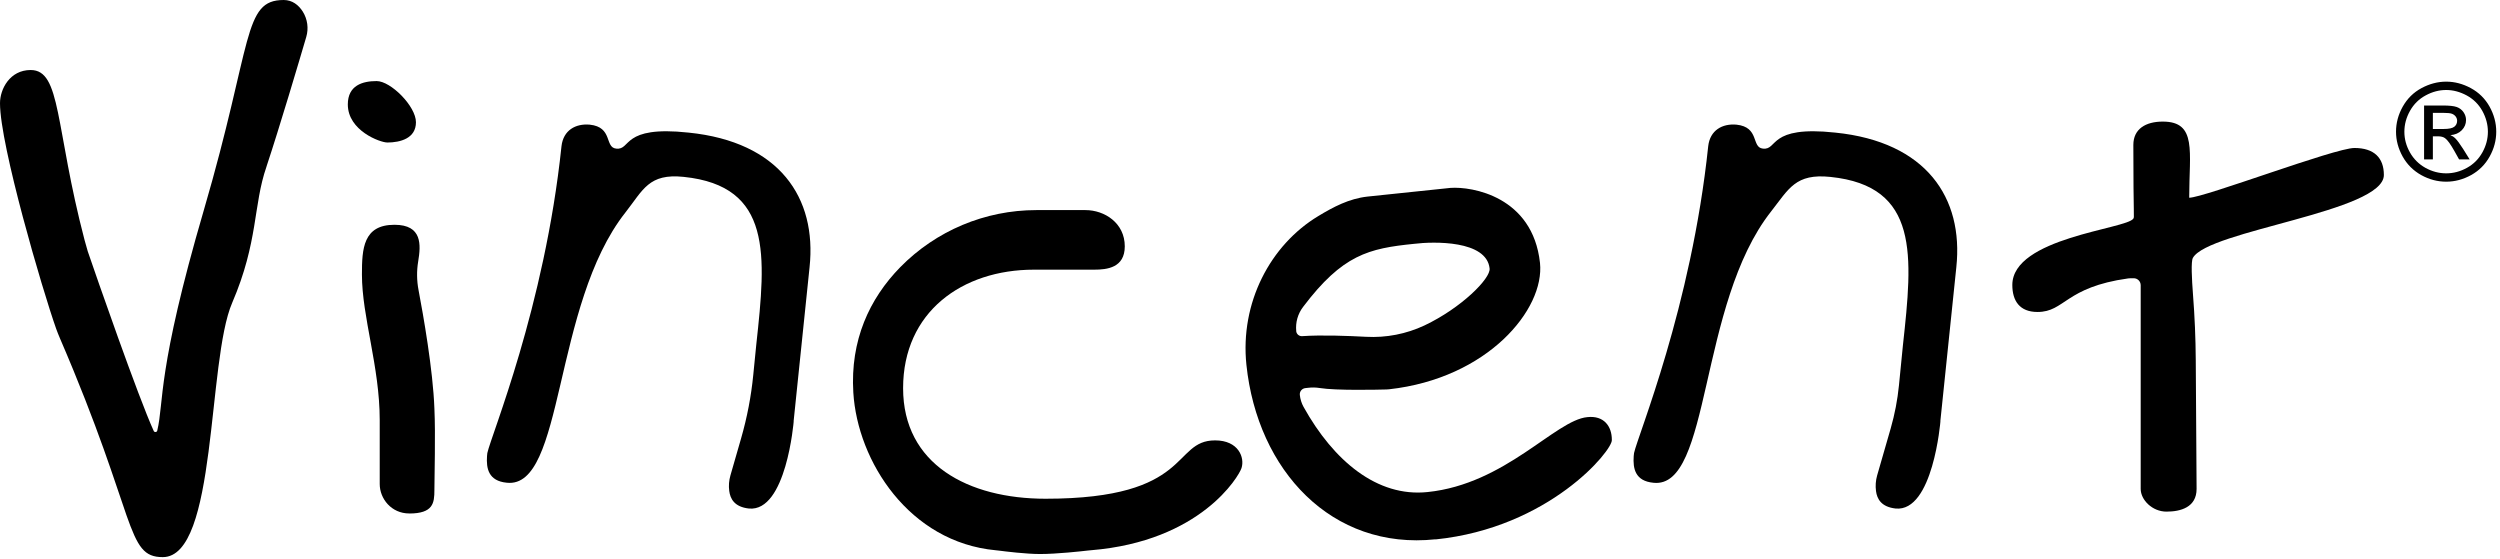
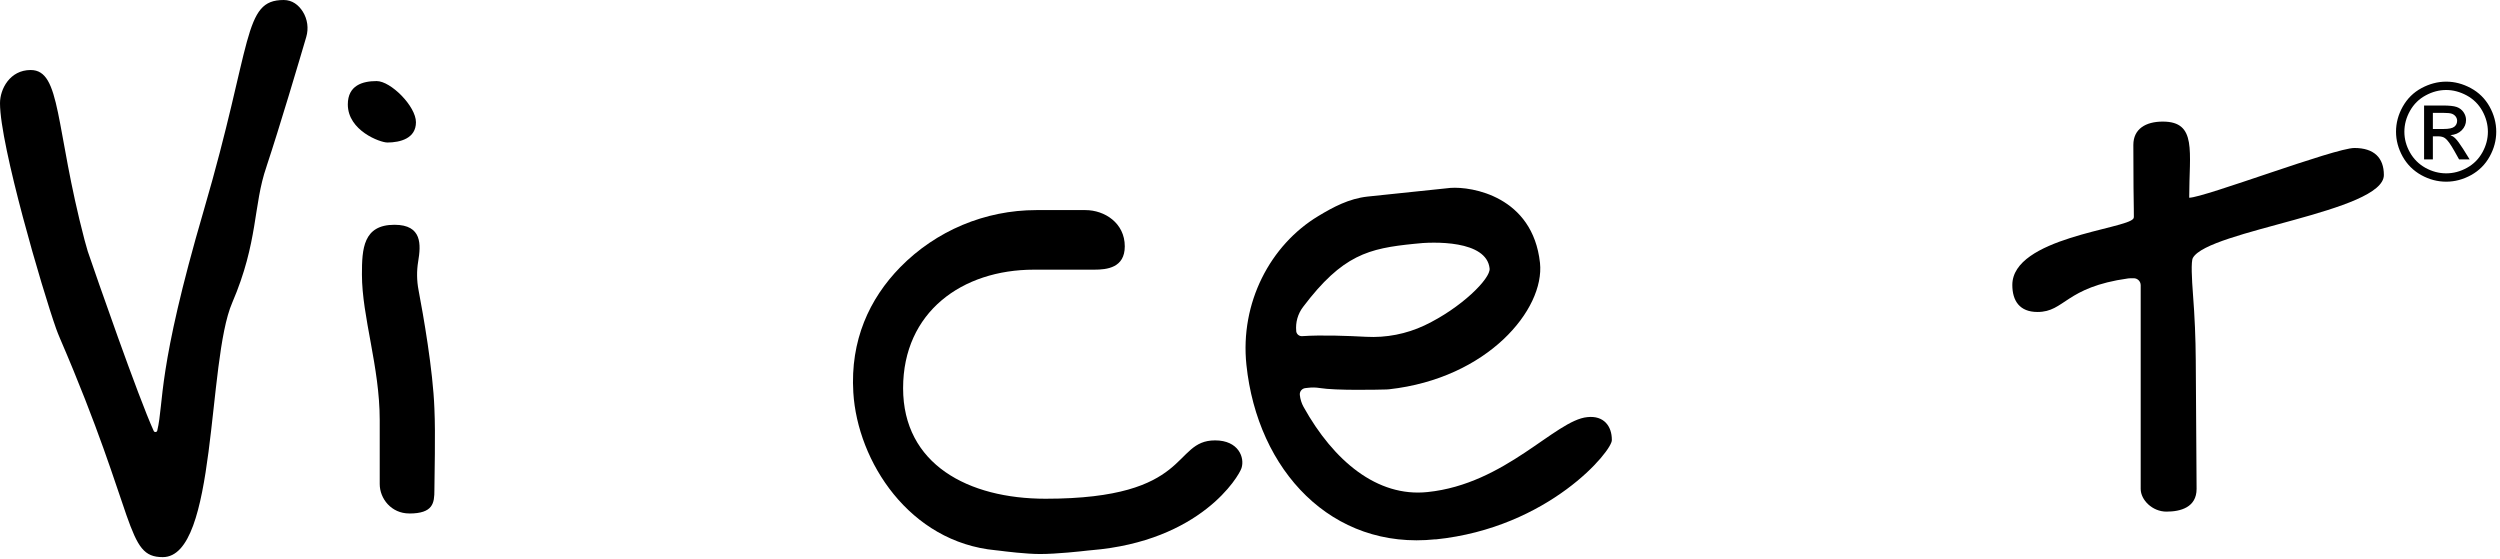
<svg xmlns="http://www.w3.org/2000/svg" width="100%" height="100%" viewBox="0 0 572 128" version="1.1" xml:space="preserve" style="fill-rule:evenodd;clip-rule:evenodd;stroke-linejoin:round;stroke-miterlimit:2;">
  <path d="M60.99,38.09C60.99,38.09 60.97,38.14 60.96,38.17C57.9,46.99 59.14,55.27 53.12,69.29C47.36,82.64 49.75,127.47 37.24,127.47C28.71,127.47 31.45,118.56 13.73,77.44C13.42,76.71 13.12,75.97 12.85,75.22C9.66,66.2 0,33.25 0,23.61C0,20.38 2.25,16.02 7.02,16.02C14.03,16.02 12.57,29.08 19.35,54.93C19.58,55.79 19.82,56.65 20.08,57.51C21.9,62.87 31.67,90.96 35.18,98.62C35.26,98.78 35.44,98.87 35.61,98.85C35.79,98.83 35.94,98.7 35.98,98.53C37.56,91.92 35.86,84.92 46.64,48.07C57.9,9.56 55.51,0 64.92,0C66.87,0 68.33,1.15 69.28,2.66C70.36,4.39 70.65,6.5 70.07,8.46C68.6,13.48 63.91,29.3 60.98,38.09L60.99,38.09Z" style="fill-rule:nonzero;" />
  <path d="M93.63,117.48C89.55,117.48 86.88,114.11 86.88,110.74L86.88,96.12C86.88,83.89 82.81,72.51 82.81,62.81C82.81,56.91 83.09,51.43 90.26,51.43C96.64,51.43 96.31,56.03 95.68,59.82C95.32,61.99 95.35,64.2 95.76,66.36C96.84,72.05 99.07,84.66 99.39,93.46C99.67,99.5 99.39,108.92 99.39,112.15C99.39,115.1 99.11,117.49 93.63,117.49L93.63,117.48ZM88.57,32.6C87.03,32.6 79.58,29.93 79.58,23.89C79.58,19.53 82.95,18.55 86.18,18.55C89.41,18.55 95.17,24.31 95.17,27.97C95.17,31.63 91.66,32.61 88.56,32.61L88.57,32.6Z" style="fill-rule:nonzero;" />
-   <path d="M181.6,96.4C181.6,96.4 179.91,117.2 171.34,116.35C168.06,115.98 167.09,114.17 166.85,112.33C166.69,111.14 166.79,109.93 167.12,108.78C167.6,107.12 168.61,103.6 169.56,100.31C170.93,95.55 171.87,90.68 172.35,85.76C172.64,82.87 172.91,80.05 173,79.22C173.02,79.05 173.03,78.89 173.05,78.73C175.28,58.33 176.73,42.57 156.44,40.47C148.43,39.63 147.17,43.42 143.09,48.62C126.37,69.84 129.18,111.86 115.97,110.45C111.73,110.05 111.24,107.15 111.43,104.35C111.45,104.12 111.47,103.89 111.5,103.66C112.33,99.7 124.61,70.3 128.47,33.44C128.89,29.79 131.7,28.24 134.93,28.52C140.27,29.08 138.3,33.72 140.97,34C144.48,34.42 142.09,28.66 157.55,30.34C178.35,32.45 186.92,45.24 185.23,61.12L181.58,96.39L181.6,96.4Z" style="fill-rule:nonzero;" />
  <path d="M249.66,125.89C249.42,125.91 249.17,125.94 248.93,125.96C247.39,126.14 241.8,126.76 237.96,126.76C234.78,126.76 230.02,126.17 228.56,125.98C228.31,125.95 228.07,125.92 227.82,125.9C208.05,124.05 196.2,105.58 195.24,89.81C194.51,77.86 198.93,68.34 205.97,61.14C214.17,52.78 225.39,48.07 237.11,48.07L248.36,48.07C252.72,48.07 257.35,51.02 257.35,56.36C257.35,61.28 253.28,61.7 250.33,61.7L236.56,61.7C220.12,61.7 206.63,71.4 206.63,88.82C206.63,106.24 221.53,114.11 239.23,114.11C272.96,114.11 268.04,100.76 278.02,100.76C283.36,100.76 284.83,104.68 284.06,107.09C283.45,109 274.72,123.82 249.67,125.89L249.66,125.89Z" style="fill-rule:nonzero;" />
  <path d="M323.54,55.79C313.14,56.84 307.18,58.27 298.14,70.23C296.94,71.81 296.38,73.78 296.58,75.76L296.57,75.76C296.64,76.46 297.26,76.97 297.95,76.91C302.4,76.6 308.61,76.85 312.56,77.06C317.16,77.31 321.75,76.42 325.92,74.46C334.33,70.48 341.13,63.68 340.82,61.41C340.12,54.95 328.03,55.23 323.54,55.79ZM328.46,123.39C304.71,125.92 287.71,107.65 285.18,83.48C283.69,69.27 290.64,56.06 301.62,49.44C305.08,47.35 308.65,45.45 312.86,44.98C312.86,44.98 331.68,43.01 331.69,43.01C331.75,43.01 331.81,43 331.88,42.99C336.7,42.64 350.69,44.89 352.35,60.15C353.47,70.78 340.38,86.57 317.8,89.07C317.61,89.09 317.41,89.11 317.22,89.11C315.46,89.16 305.71,89.39 301.95,88.78C301.09,88.64 300.23,88.62 299.37,88.72C299.13,88.74 298.89,88.77 298.65,88.8C297.88,88.89 297.32,89.58 297.4,90.36C297.5,91.32 297.79,92.26 298.26,93.11C305.13,105.45 315.1,113.8 326.63,112.58C344.47,110.75 355.86,96.14 363.17,95.44C366.96,95.02 368.8,97.52 368.79,100.64L368.79,100.68C368.94,103.06 354.47,120.76 328.45,123.42L328.46,123.39Z" style="fill-rule:nonzero;" />
-   <path d="M443.97,96.4C443.97,96.4 442.28,117.2 433.71,116.35C430.45,115.98 429.47,114.18 429.23,112.36C429.07,111.16 429.16,109.94 429.49,108.78C430.09,106.72 431.51,101.76 432.6,97.99C433.52,94.78 434.15,91.5 434.48,88.18C434.88,84.09 435.39,78.98 435.39,78.98C437.64,58.46 439.19,42.58 418.81,40.48C410.8,39.64 409.3,43.19 405.22,48.39C388.5,69.61 391.54,111.87 378.33,110.46C374.1,110.07 373.6,107.18 373.79,104.38C373.81,104.14 373.83,103.89 373.87,103.65C374.72,99.65 386.98,70.27 390.84,33.44C391.26,29.79 394.07,28.24 397.3,28.52C402.64,29.08 400.67,33.72 403.34,34C406.85,34.42 404.46,28.66 419.92,30.34C440.72,32.45 449.29,45.24 447.61,61.12L443.95,96.39L443.97,96.4Z" style="fill-rule:nonzero;" />
  <path d="M501.73,59.02C501.28,59.76 501.48,63.8 501.76,67.45C502.15,72.43 502.36,77.43 502.39,82.42C502.46,93.7 502.58,111.86 502.58,111.86C502.58,116.08 498.92,117.06 495.69,117.06C492.46,117.06 489.79,114.39 489.79,111.86L489.79,65.26C489.79,64.37 489.07,63.66 488.19,63.66L487.55,63.66C487.34,63.66 487.14,63.67 486.93,63.7C472.5,65.71 472.45,71.38 466.18,71.38C462.11,71.38 460.42,68.85 460.42,65.2C460.42,54.38 486.56,52.41 488.11,50.02C488.39,49.6 488.11,50.16 488.11,33.16C488.11,29.51 490.92,27.82 494.85,27.82C502.72,27.82 500.89,34.71 500.89,45.24C504.26,45.24 534.2,33.86 538.69,33.86C543.18,33.86 545.43,36.1 545.43,40.04C545.43,48.47 505.24,52.69 501.73,59.01L501.73,59.02Z" style="fill-rule:nonzero;" />
  <path d="M556.63,29.51L559.11,29.51C560.29,29.51 561.1,29.34 561.54,29C561.97,28.66 562.19,28.21 562.19,27.64C562.19,27.28 562.08,26.96 561.87,26.67C561.66,26.39 561.37,26.17 561.01,26.03C560.64,25.89 559.96,25.82 558.96,25.82L556.64,25.82L556.64,29.5L556.63,29.51ZM554.63,36.47L554.63,24.14L558.91,24.14C560.38,24.14 561.43,24.25 562.09,24.48C562.74,24.71 563.26,25.1 563.65,25.66C564.04,26.23 564.23,26.82 564.23,27.46C564.23,28.35 563.9,29.14 563.25,29.8C562.6,30.46 561.73,30.84 560.65,30.92C561.09,31.1 561.44,31.32 561.7,31.58C562.2,32.07 562.81,32.89 563.54,34.04L565.05,36.47L562.64,36.47L561.54,34.51C560.67,32.97 559.97,32 559.43,31.62C559.06,31.34 558.52,31.19 557.82,31.19L556.64,31.19L556.64,36.47L554.63,36.47ZM559.69,20.59C558.08,20.59 556.51,21 554.99,21.83C553.46,22.65 552.27,23.83 551.41,25.36C550.55,26.89 550.12,28.48 550.12,30.14C550.12,31.8 550.54,33.36 551.39,34.87C552.24,36.38 553.42,37.55 554.93,38.4C556.45,39.24 558.04,39.66 559.69,39.66C561.34,39.66 562.92,39.24 564.44,38.4C565.96,37.56 567.13,36.38 567.97,34.87C568.81,33.36 569.23,31.78 569.23,30.14C569.23,28.5 568.8,26.89 567.95,25.36C567.09,23.83 565.9,22.66 564.37,21.83C562.84,21.01 561.28,20.59 559.68,20.59L559.69,20.59ZM559.69,18.68C561.61,18.68 563.49,19.17 565.32,20.16C567.15,21.15 568.58,22.56 569.61,24.39C570.63,26.23 571.14,28.14 571.14,30.13C571.14,32.12 570.64,34 569.63,35.82C568.62,37.64 567.21,39.05 565.39,40.06C563.57,41.06 561.67,41.57 559.69,41.57C557.71,41.57 555.8,41.07 553.98,40.06C552.17,39.05 550.75,37.64 549.73,35.82C548.72,34 548.21,32.11 548.21,30.13C548.21,28.15 548.72,26.23 549.75,24.39C550.78,22.56 552.21,21.14 554.04,20.16C555.87,19.18 557.76,18.68 559.68,18.68L559.69,18.68Z" style="fill-rule:nonzero;" />
</svg>